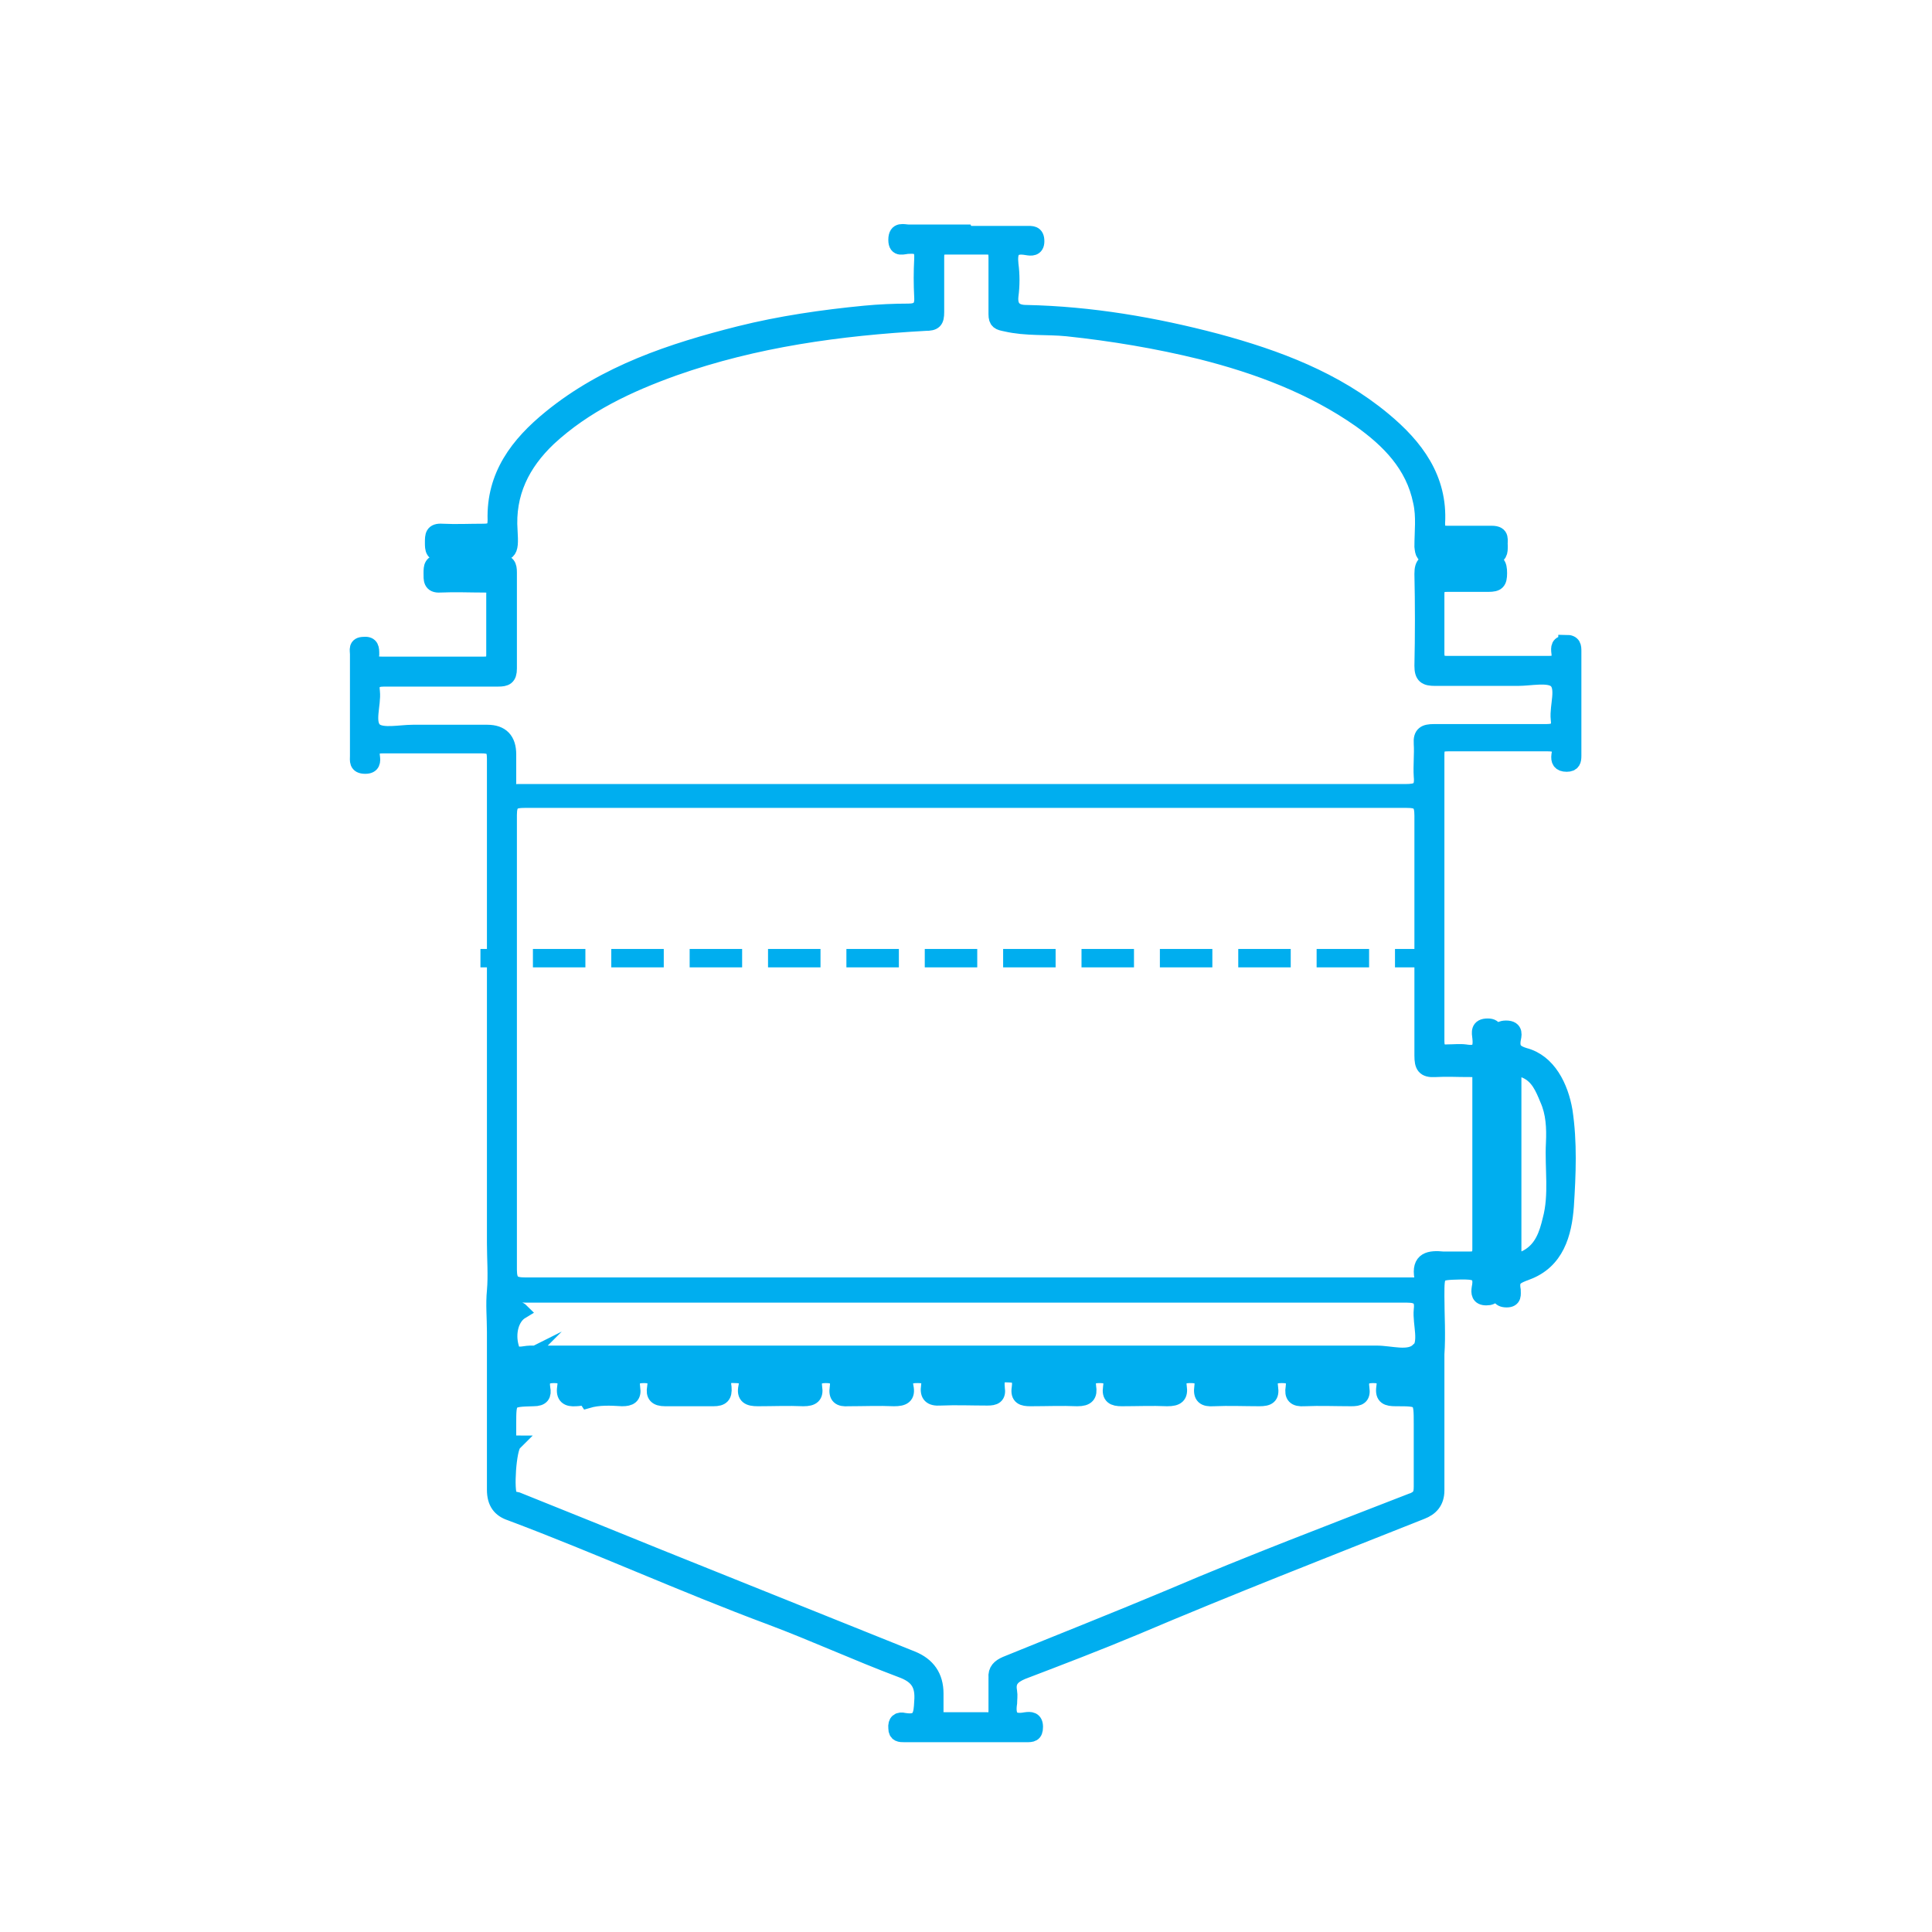
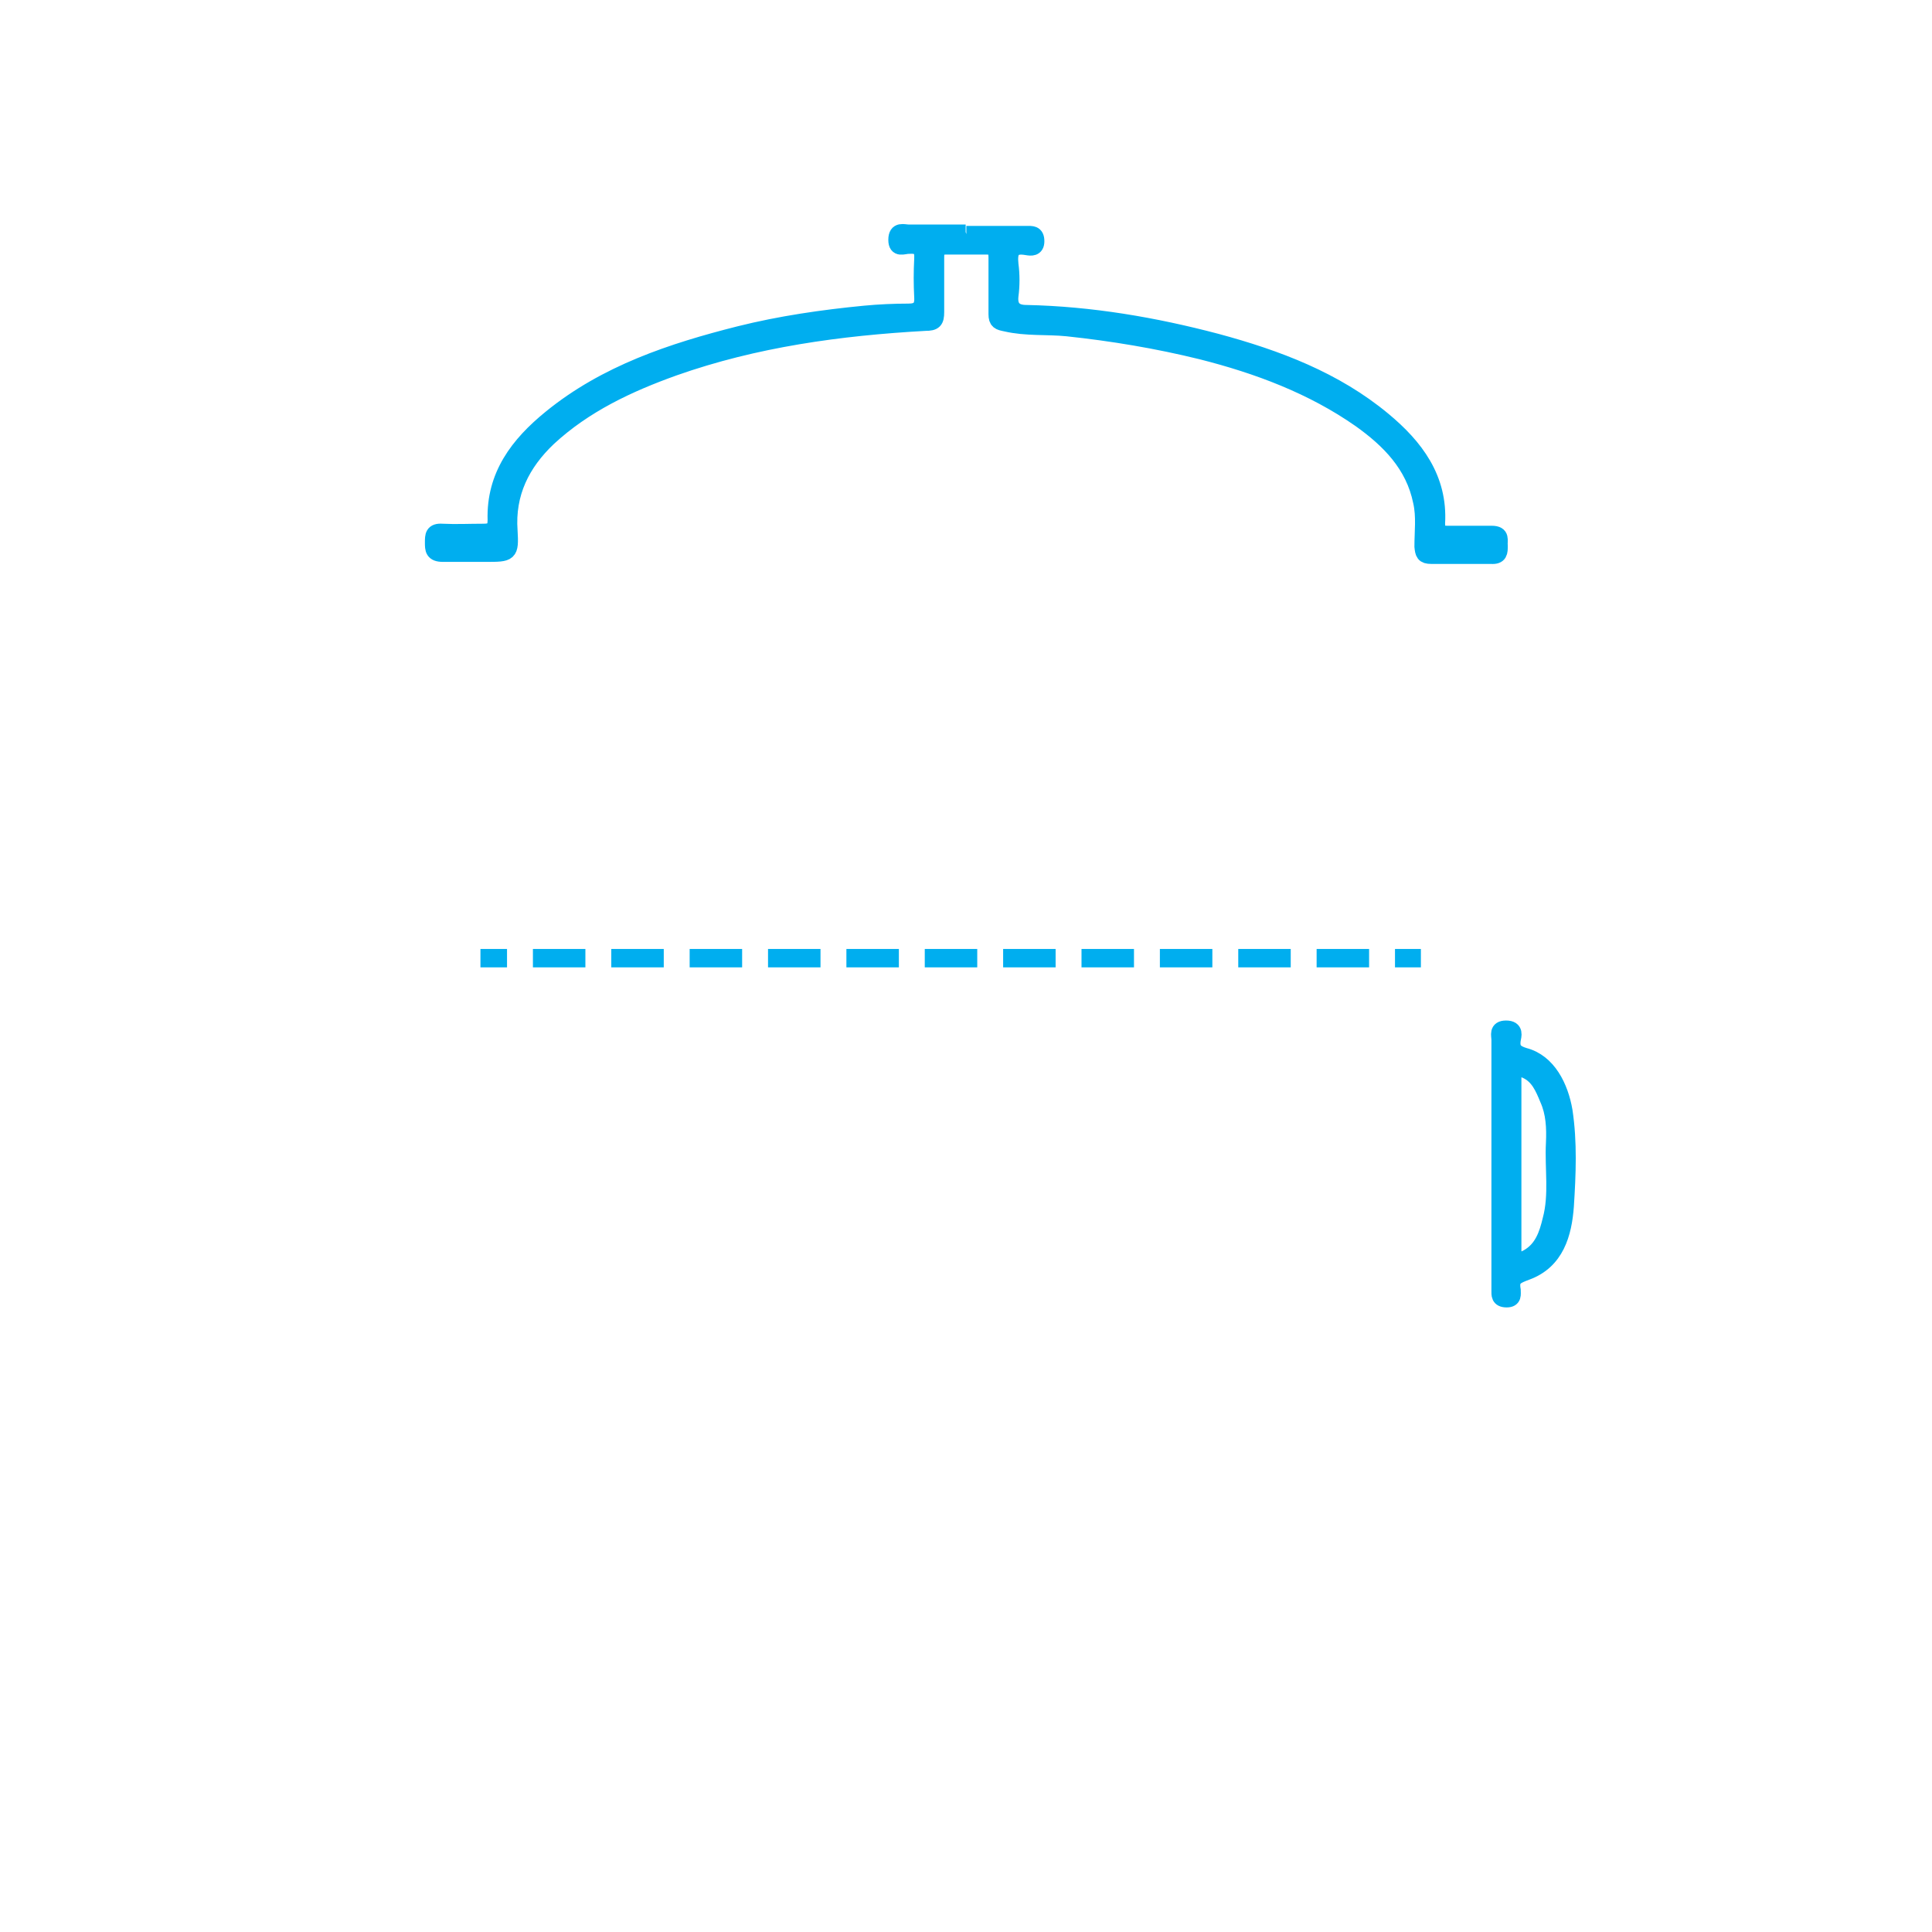
<svg xmlns="http://www.w3.org/2000/svg" id="Layer_1" data-name="Layer 1" viewBox="0 0 28.35 28.35">
  <defs>
    <style>
      .cls-1 {
        stroke-dasharray: 0 0 .77 .38;
      }

      .cls-1, .cls-2 {
        fill: none;
        stroke-width: .27px;
      }

      .cls-1, .cls-2, .cls-3 {
        stroke: #00aeef;
        stroke-miterlimit: 10;
      }

      .cls-3 {
        fill: #00aeef;
        stroke-width: .23px;
      }
    </style>
  </defs>
  <g>
-     <path class="cls-3" d="M14.18,3.43c.29,0,.58,0,.88,0,.08,0,.15-.01,.15,.11,0,.11-.08,.1-.14,.09-.22-.04-.26,.06-.24,.25,.02,.15,.02,.31,0,.46-.02,.18,.07,.25,.23,.25,.95,.02,1.88,.18,2.79,.42,.89,.24,1.74,.56,2.45,1.15,.47,.39,.83,.86,.79,1.52,0,.12,.04,.15,.15,.15,.22,0,.43,0,.65,0,.16,0,.11,.1,.12,.18,0,.09,0,.16-.13,.15-.29,0-.58,0-.88,0-.11,0-.12-.04-.13-.14,0-.22,.03-.44-.02-.66-.11-.54-.47-.9-.89-1.2-.7-.49-1.5-.79-2.33-1-.65-.16-1.31-.27-1.97-.34-.3-.03-.6,0-.9-.07-.1-.02-.14-.03-.14-.14,0-.28,0-.55,0-.83,0-.11-.02-.16-.15-.16-.19,0-.39,0-.58,0-.12,0-.15,.04-.15,.15,0,.27,0,.54,0,.81,0,.13-.03,.16-.16,.16-1.26,.07-2.5,.24-3.69,.66-.67,.24-1.31,.54-1.84,1.03-.39,.37-.61,.81-.57,1.36,.02,.34,0,.34-.35,.34-.21,0-.42,0-.63,0-.15,0-.15-.07-.15-.17,0-.1,0-.17,.14-.16,.2,.01,.4,0,.6,0,.13,0,.18-.03,.18-.17-.02-.65,.33-1.11,.81-1.5,.81-.66,1.78-.98,2.77-1.23,.6-.15,1.22-.24,1.84-.3,.21-.02,.43-.03,.64-.03,.14,0,.21-.05,.2-.21-.01-.19-.01-.37,0-.56,.01-.16-.05-.2-.2-.19-.07,0-.18,.06-.18-.09,0-.16,.11-.11,.19-.11,.28,0,.56,0,.83,0Z" />
+     <path class="cls-3" d="M14.18,3.43c.29,0,.58,0,.88,0,.08,0,.15-.01,.15,.11,0,.11-.08,.1-.14,.09-.22-.04-.26,.06-.24,.25,.02,.15,.02,.31,0,.46-.02,.18,.07,.25,.23,.25,.95,.02,1.88,.18,2.79,.42,.89,.24,1.74,.56,2.45,1.15,.47,.39,.83,.86,.79,1.52,0,.12,.04,.15,.15,.15,.22,0,.43,0,.65,0,.16,0,.11,.1,.12,.18,0,.09,0,.16-.13,.15-.29,0-.58,0-.88,0-.11,0-.12-.04-.13-.14,0-.22,.03-.44-.02-.66-.11-.54-.47-.9-.89-1.2-.7-.49-1.5-.79-2.33-1-.65-.16-1.31-.27-1.97-.34-.3-.03-.6,0-.9-.07-.1-.02-.14-.03-.14-.14,0-.28,0-.55,0-.83,0-.11-.02-.16-.15-.16-.19,0-.39,0-.58,0-.12,0-.15,.04-.15,.15,0,.27,0,.54,0,.81,0,.13-.03,.16-.16,.16-1.26,.07-2.5,.24-3.69,.66-.67,.24-1.31,.54-1.84,1.03-.39,.37-.61,.81-.57,1.36,.02,.34,0,.34-.35,.34-.21,0-.42,0-.63,0-.15,0-.15-.07-.15-.17,0-.1,0-.17,.14-.16,.2,.01,.4,0,.6,0,.13,0,.18-.03,.18-.17-.02-.65,.33-1.11,.81-1.5,.81-.66,1.78-.98,2.77-1.23,.6-.15,1.22-.24,1.84-.3,.21-.02,.43-.03,.64-.03,.14,0,.21-.05,.2-.21-.01-.19-.01-.37,0-.56,.01-.16-.05-.2-.2-.19-.07,0-.18,.06-.18-.09,0-.16,.11-.11,.19-.11,.28,0,.56,0,.83,0" />
    <path class="cls-3" d="M22,17.06c0-.6,0-1.2,0-1.8,0-.07-.04-.17,.1-.17,.15,0,.11,.11,.1,.17-.02,.14,.04,.19,.17,.23,.35,.09,.53,.46,.59,.81,.07,.46,.05,.93,.02,1.4-.03,.4-.14,.81-.58,.97-.16,.06-.23,.09-.2,.26,0,.06,.02,.14-.09,.14-.12,0-.11-.07-.11-.14,0-.62,0-1.24,0-1.86Zm.21,0c0,.43,0,.85,0,1.28,0,.18,.07,.18,.2,.11,.22-.12,.29-.34,.34-.55,.1-.37,.03-.75,.05-1.13,.01-.22,0-.44-.09-.64-.07-.17-.14-.34-.32-.42-.13-.06-.18-.05-.18,.11,0,.41,0,.83,0,1.24Z" />
-     <path class="cls-3" d="M22.98,9.44c-.11,0-.11,.06-.1,.14,.02,.13-.04,.16-.16,.16-.49,0-.99,0-1.48,0-.11,0-.16-.03-.16-.15,0-.29,0-.58,0-.87,0-.12,.04-.15,.16-.15,.2,0,.4,0,.6,0,.13,0,.16-.03,.16-.16,0-.13-.03-.18-.17-.17-.26,.01-.51,.01-.77,0-.14,0-.19,.03-.19,.18,.01,.45,.01,.9,0,1.35,0,.15,.05,.18,.19,.18,.4,0,.81,0,1.21,0,.19,0,.45-.06,.56,.03,.13,.11,.02,.38,.04,.57,.02,.14-.03,.19-.18,.19-.55,0-1.1,0-1.65,0-.13,0-.19,.03-.18,.17,.01,.16-.01,.32,0,.48,.02,.2-.06,.23-.24,.23-4.31,0-8.61,0-12.92,0-.03,0-.07,0-.1,0-.11,.01-.15-.02-.14-.14,0-.14,0-.28,0-.41q0-.32-.31-.32c-.36,0-.72,0-1.09,0-.19,0-.45,.06-.56-.03-.13-.11-.02-.38-.04-.57-.02-.14,.03-.19,.18-.19,.56,0,1.11,0,1.67,0,.11,0,.16-.02,.16-.15,0-.47,0-.94,0-1.41,0-.1-.02-.15-.14-.15-.28,0-.57,0-.86,0-.14,0-.14,.07-.14,.16,0,.09-.01,.18,.13,.17,.22-.01,.43,0,.65,0,.11,0,.15,.03,.14,.14,0,.3,0,.59,0,.89,0,.11-.04,.14-.15,.14-.5,0-1,0-1.5,0-.12,0-.17-.03-.15-.15,0-.08,0-.15-.11-.14-.12,0-.09,.08-.09,.14,0,.5,0,1,0,1.49,0,.07-.02,.15,.11,.15,.11,0,.11-.07,.1-.14-.02-.13,.04-.16,.16-.16,.48,0,.96,0,1.44,0,.15,0,.2,.03,.2,.19,0,.71,0,1.42,0,2.13v4.98c0,.23,.02,.47,0,.7-.02,.2,0,.4,0,.6,0,.77,0,1.55,0,2.32,0,.19,.08,.29,.23,.34,1.28,.48,2.53,1.05,3.82,1.53,.64,.24,1.27,.53,1.91,.77,.25,.09,.33,.22,.31,.47-.01,.19-.02,.32-.26,.28-.08-.02-.13,.01-.12,.11,0,.09,.06,.09,.12,.09,.6,0,1.2,0,1.79,0,.08,0,.13,0,.13-.11,0-.11-.07-.11-.14-.1-.21,.04-.27-.05-.24-.25,0-.05,.01-.11,0-.17-.03-.16,.05-.23,.19-.29,.55-.21,1.1-.42,1.65-.65,1.39-.59,2.8-1.14,4.21-1.7,.13-.05,.22-.14,.22-.31,0-.52,0-1.05,0-1.58,0,0,0-.02,0-.03h0v-.03s0,0,0,0v-.32s0-.02,0-.04c.02-.28,0-.57,0-.85,0-.36,0-.35,.36-.36,.18,0,.32,0,.27,.24-.01,.07-.01,.14,.1,.14,.11,0,.11-.06,.11-.13,0-.17,0-.33,0-.5,0-1.06,0-2.13,0-3.19,0-.07,.04-.16-.09-.16-.14,0-.12,.09-.11,.17,.02,.18-.04,.24-.22,.21-.08-.01-.17,0-.25,0-.12,.01-.17-.03-.17-.16,0-1.4,0-2.81,0-4.21,0-.13,.04-.16,.17-.16,.49,0,.97,0,1.46,0,.13,0,.2,.03,.17,.17-.01,.08,.01,.13,.11,.13,.09,0,.1-.05,.1-.12,0-.51,0-1.02,0-1.53,0-.07,0-.13-.11-.13Zm-2.25,12.58c-1.18,.46-2.37,.91-3.54,1.41-.81,.34-1.62,.66-2.43,.99-.09,.04-.15,.09-.14,.2,0,.16,0,.32,0,.48,0,.11-.03,.15-.14,.14-.2,0-.4,0-.61,0-.11,0-.15-.04-.14-.14,0-.08,0-.17,0-.25q0-.37-.35-.51c-1.24-.5-2.47-.99-3.71-1.49-.69-.28-1.38-.56-2.08-.84-.04-.01-.08-.01-.11-.05-.06-.08-.02-.7,.06-.78-.05,0-.08-.01-.08-.07,0-.07,0-.14,0-.21,0-.37,0-.37,.37-.38,.12,0,.15-.05,.13-.15-.02-.13,.02-.19,.17-.19,.15,0,.18,.06,.16,.18-.02,.13,.04,.17,.16,.16,.06,0,.13-.03,.17,.03,.17-.05,.34-.04,.51-.03,.11,0,.17-.03,.15-.15-.02-.14,.02-.19,.17-.19,.15,0,.18,.06,.16,.18-.02,.11,.02,.16,.15,.16,.24,0,.47,0,.71,0,.12,0,.16-.04,.15-.16-.02-.12,0-.19,.16-.18,.13,0,.2,.03,.17,.17-.03,.14,.04,.17,.17,.17,.22,0,.45-.01,.67,0,.13,0,.18-.04,.16-.16-.02-.13,.03-.18,.17-.18,.14,0,.19,.05,.17,.18-.02,.13,.03,.17,.16,.16,.22,0,.45-.01,.67,0,.13,0,.2-.03,.17-.17-.03-.15,.05-.17,.18-.17,.13,0,.18,.04,.16,.16-.02,.13,.03,.18,.17,.17,.23-.01,.46,0,.69,0,.1,0,.16-.02,.14-.14-.01-.12-.01-.21,.16-.2,.16,0,.19,.06,.17,.2-.02,.13,.05,.15,.16,.15,.23,0,.46-.01,.69,0,.14,0,.18-.05,.16-.17-.02-.14,.04-.17,.17-.17,.15,0,.18,.06,.16,.18-.02,.13,.04,.16,.16,.16,.22,0,.45-.01,.67,0,.14,0,.19-.04,.17-.17-.02-.12,.03-.17,.16-.17,.13,0,.2,.02,.18,.17-.02,.14,.03,.18,.17,.17,.22-.01,.45,0,.67,0,.13,0,.18-.03,.16-.16-.02-.13,.02-.18,.17-.18,.14,0,.19,.04,.17,.18-.02,.12,.02,.17,.16,.16,.23-.01,.46,0,.69,0,.11,0,.17-.02,.15-.15-.02-.13,.02-.19,.17-.19,.15,0,.18,.06,.16,.18-.02,.14,.05,.16,.17,.16,.38,0,.38,0,.38,.38,0,.3,0,.61,0,.91,0,.12-.02,.17-.15,.22Zm-13.07-2.06c.07-.03,.13-.07,.2,0,.07-.03,.14-.08,.21,0,.07-.03,.14-.08,.21,0,.07-.03,.14-.08,.21,0,.07-.03,.14-.08,.21,0,.07-.03,.14-.08,.21,0,.07-.03,.14-.08,.21,0,.07-.03,.14-.08,.21,0,.07-.03,.14-.08,.21,0,.07-.02,.14-.08,.21,0,.07-.03,.14-.08,.21,0,.07-.03,.14-.08,.21,0,.07-.03,.14-.08,.21,0,.07-.02,.14-.08,.21,0,.07-.03,.14-.08,.21,0,.07-.03,.14-.08,.21,0,.07-.03,.14-.08,.21,0,.07-.03,.14-.08,.21,0,.07-.03,.14-.08,.21,0,.07-.03,.14-.08,.21,0,.07-.03,.14-.08,.21,0,.07-.03,.14-.08,.21,0,.07-.03,.14-.08,.21,0,.07-.03,.14-.08,.21,0,.07-.03,.14-.08,.21,0,.07-.03,.14-.08,.21,0,.07-.03,.14-.08,.21,0,.07-.03,.14-.08,.21,0,.07-.03,.14-.08,.21,0,.07-.03,.14-.08,.21,0,.07-.03,.14-.08,.21,0,.07-.03,.14-.08,.21,0,.07-.03,.14-.08,.21,0,.07-.03,.14-.08,.21,0,.07-.03,.14-.08,.21,0,.07-.03,.14-.08,.21,0,.07-.03,.14-.08,.21,0,.07-.03,.14-.08,.21,0,.07-.03,.14-.08,.21,0,.07-.03,.14-.08,.21,0,.07-.03,.14-.08,.21,0,.07-.03,.14-.08,.21,0,.07-.03,.14-.08,.21,0,.07-.02,.14-.08,.21,0,.07-.03,.14-.08,.21,0,.07-.03,.14-.08,.21,0,.07-.03,.14-.08,.21,0,.07-.03,.14-.08,.21,0,.07-.03,.14-.08,.21,0,.07-.03,.14-.08,.21,0,.07-.03,.14-.08,.21,0,.07-.03,.14-.08,.21,0,.07-.03,.14-.08,.21,0,.07-.03,.14-.08,.21,0,.07-.03,.14-.08,.21,0,.07-.03,.14-.08,.21,0,.07-.03,.14-.08,.21,0,.07-.03,.14-.08,.21,0,.07-.03,.14-.08,.21,0,.07-.03,.14-.08,.21,0,.07-.02,.16-.09,.19,0,.03,.07-.07,.11-.14,.14-.06,.03-.13,.05-.18-.01-.07,.03-.14,.08-.21,0-.07,.03-.14,.08-.21,0-.07,.03-.14,.08-.21,0-.07,.03-.14,.08-.21,0-.07,.03-.14,.08-.21,0-.07,.03-.14,.08-.21,0-.07,.03-.14,.08-.21,0-.07,.03-.14,.08-.21,0-.07,.03-.14,.08-.21,0-.07,.03-.14,.08-.21,0-.07,.03-.14,.08-.21,0-.07,.03-.14,.08-.21,0-.07,.03-.14,.08-.21,0-.07,.03-.14,.08-.21,0-.07,.03-.14,.08-.21,0-.07,.03-.14,.08-.21,0-.07,.03-.14,.08-.21,0-.07,.03-.14,.08-.21,0-.07,.03-.14,.08-.21,0-.07,.03-.14,.08-.21,0-.07,.03-.14,.08-.21,0-.07,.03-.14,.08-.21,0-.07,.03-.14,.08-.21,0-.07,.03-.14,.08-.21,0-.07,.03-.14,.08-.21,0-.07,.03-.14,.08-.21,0-.07,.03-.14,.08-.21,0-.07,.03-.14,.08-.21,0-.07,.03-.14,.08-.21,0-.07,.03-.14,.08-.21,0-.07,.03-.14,.08-.21,0-.07,.03-.14,.08-.21,0-.07,.03-.14,.08-.21,0-.07,.03-.14,.08-.21,0-.07,.03-.14,.08-.21,0-.07,.03-.14,.08-.21,0-.07,.03-.14,.08-.21,0-.07,.03-.14,.08-.21,0-.07,.03-.14,.08-.21,0-.07,.03-.14,.08-.21,0-.07,.03-.14,.08-.21,0-.07,.03-.14,.08-.21,0-.07,.03-.14,.08-.21,0-.07,.03-.14,.08-.21,0-.07,.03-.14,.08-.21,0-.07,.03-.14,.08-.21,0-.07,.03-.14,.08-.21,0-.07,.03-.14,.08-.21,0-.07,.03-.14,.08-.21,0-.07,.03-.14,.08-.21,0-.07,.03-.14,.08-.21,0-.07,.03-.14,.08-.21,0-.07,.03-.14,.08-.21,0-.07,.03-.14,.08-.21,0-.07,.03-.14,.08-.21,0-.07,.03-.14,.08-.21,0-.07,.03-.14,.08-.21,0-.07,.03-.14,.08-.21,0-.07,.03-.14,.08-.21,0-.06,.03-.15,.09-.19,0-.03-.06,.06-.1,.12-.13Zm13.15-.14c-.14,.13-.4,.04-.61,.04-4.14,0-8.28,0-12.42,0-.1,0-.24,.07-.28-.09-.06-.21,0-.44,.15-.53-.05-.05-.18-.05-.15-.16,.03-.12,.13-.08,.21-.08,4.31,0,8.63,0,12.94,0,.17,0,.23,.06,.21,.22-.02,.21,.09,.48-.05,.62Zm.76-4.16c.1,0,.15,.03,.15,.14,0,.84,0,1.69,0,2.53,0,.12-.05,.15-.16,.15-.12,0-.25,0-.38,0-.2-.02-.36,0-.31,.27,.02,.08-.03,.11-.11,.11-.04,0-.08,0-.13,0-4.31,0-8.61,0-12.92,0-.18,0-.24-.04-.24-.23,0-2.22,0-4.45,0-6.67,0-.19,.06-.22,.23-.22,2.16,0,4.33,0,6.49,0s4.3,0,6.45,0c.18,0,.23,.04,.23,.23,0,1.17,0,2.35,0,3.52,0,.15,.03,.21,.19,.2,.17-.01,.33,0,.5,0Z" />
  </g>
  <g>
    <line class="cls-2" x1="7.05" y1="14.06" x2="7.44" y2="14.06" />
    <line class="cls-1" x1="7.82" y1="14.06" x2="20.28" y2="14.06" />
    <line class="cls-2" x1="20.47" y1="14.06" x2="20.85" y2="14.06" />
  </g>
</svg>